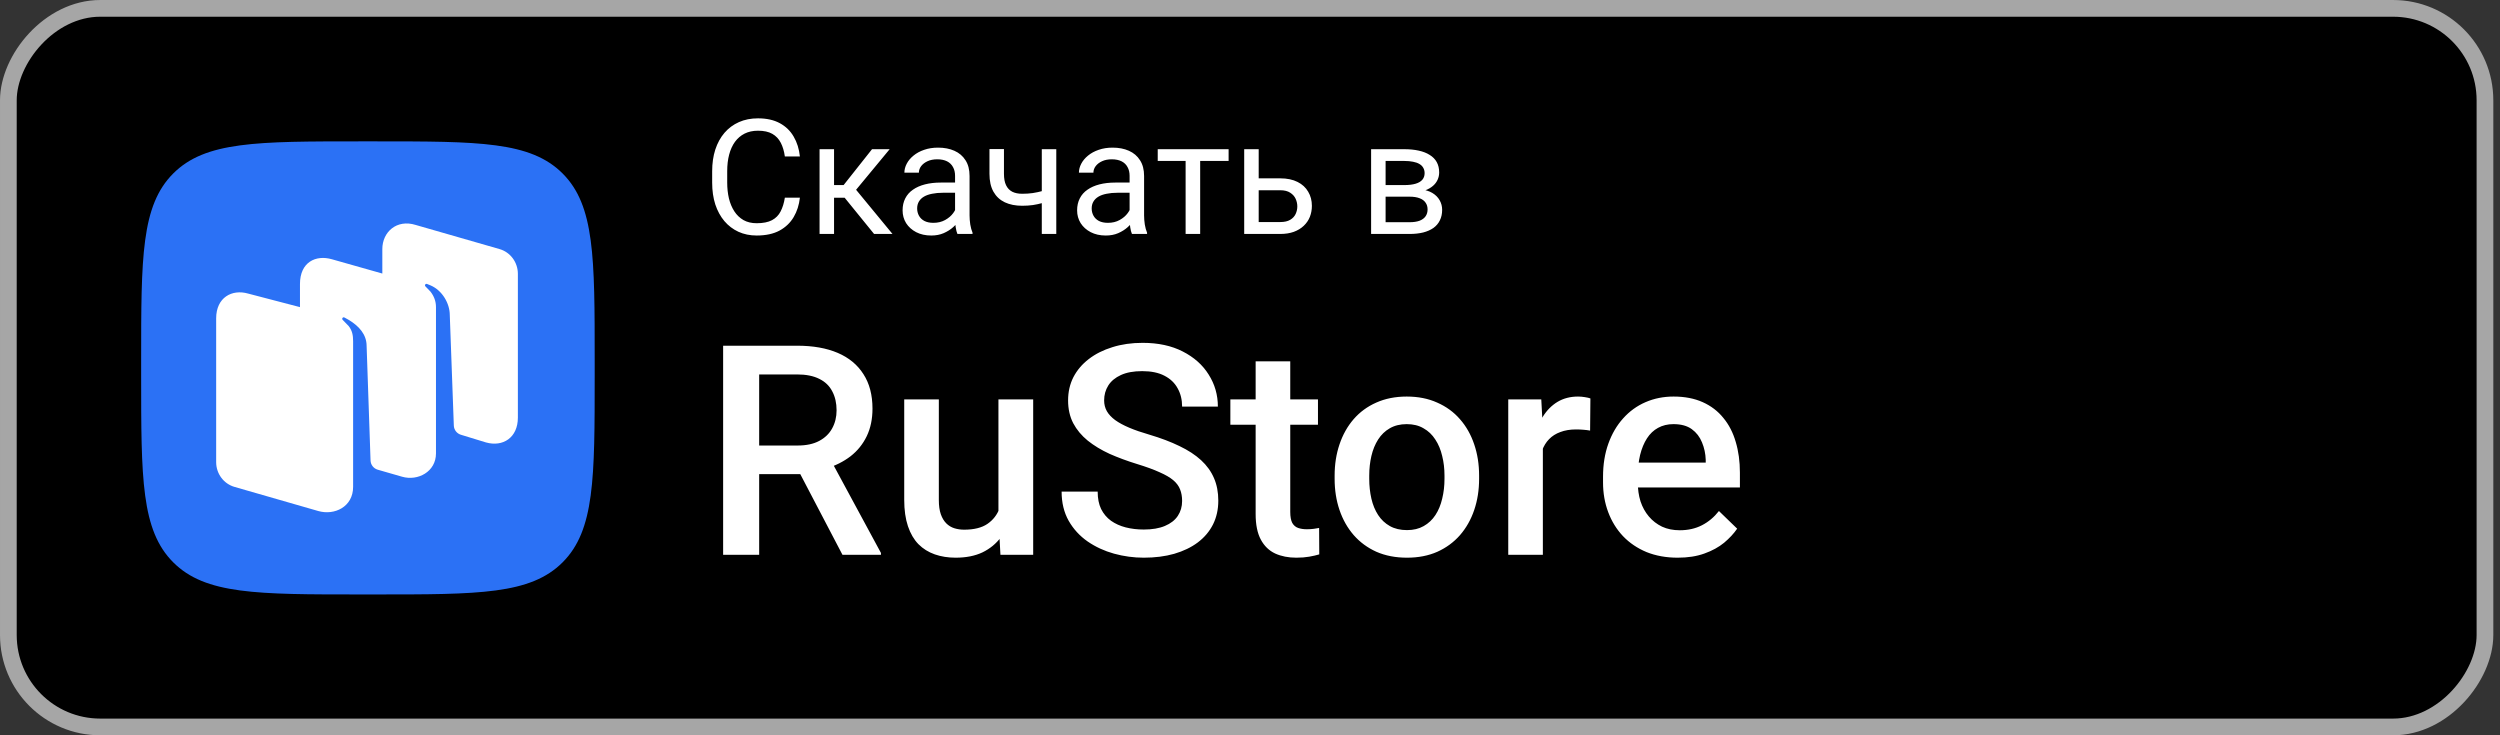
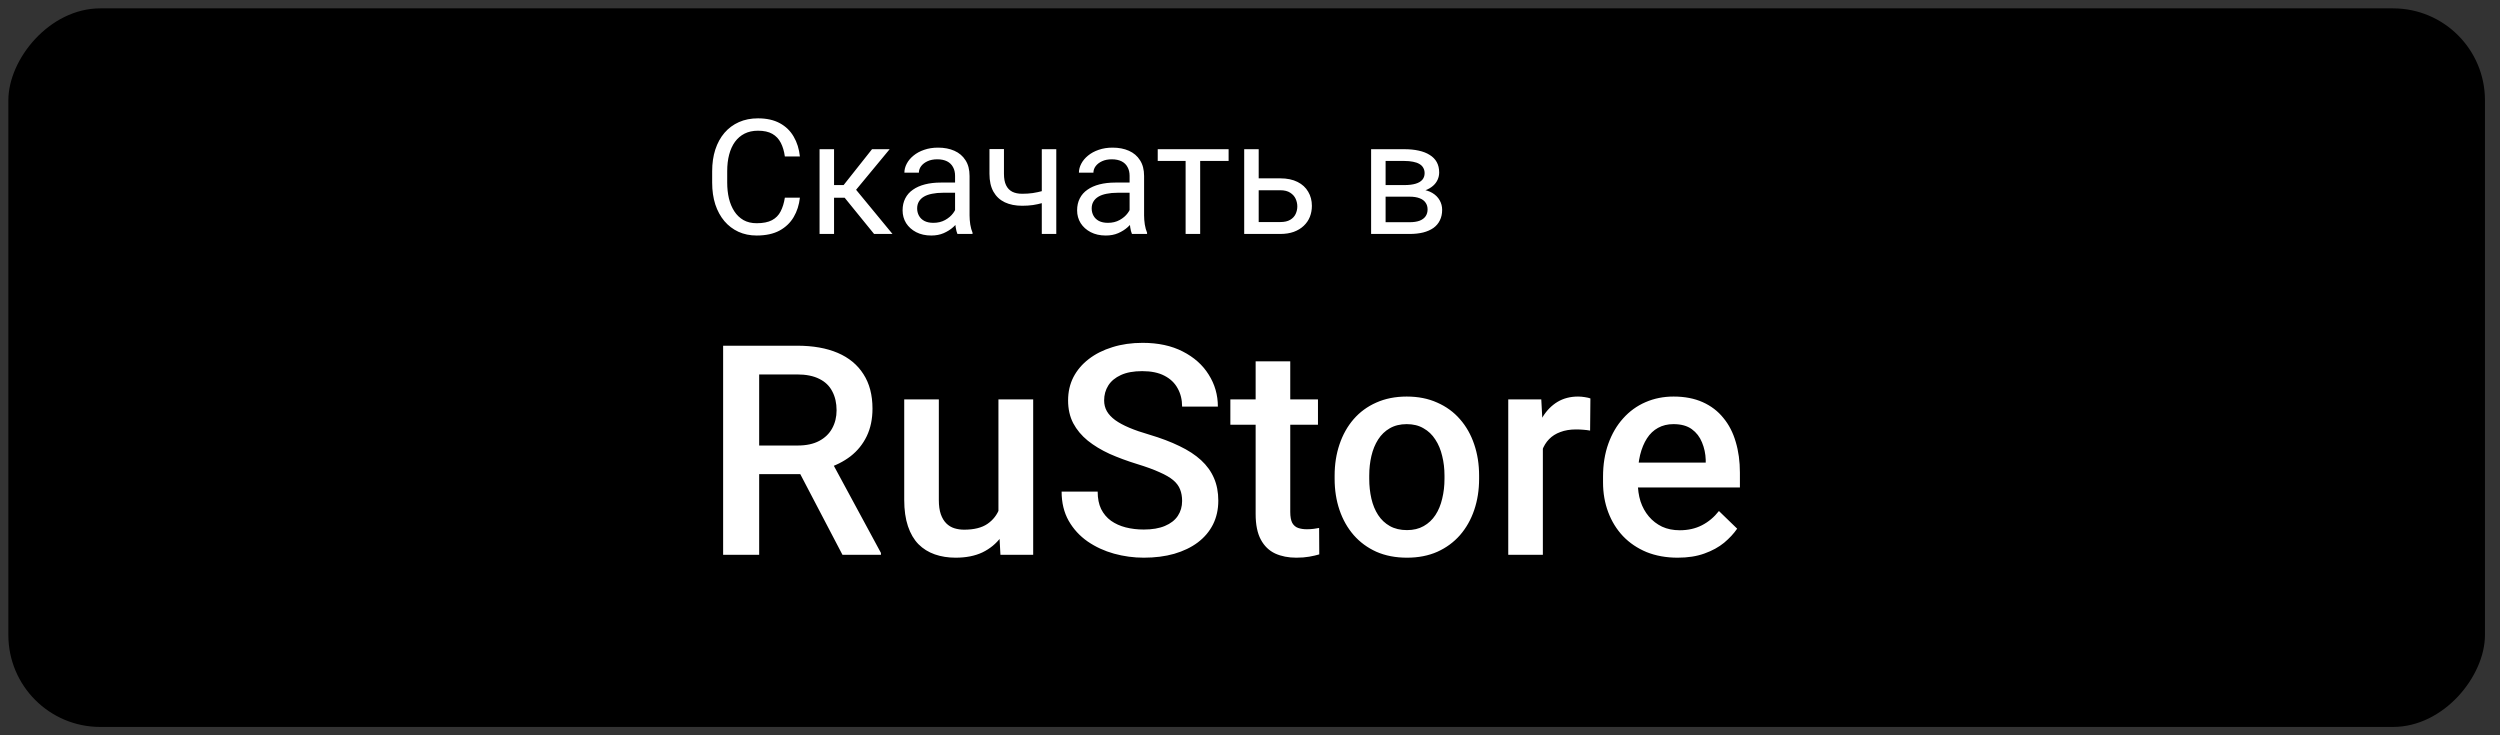
<svg xmlns="http://www.w3.org/2000/svg" width="187" height="55" viewBox="0 0 187 55" fill="none">
  <rect x="0" y="0" width="187" height="55" fill="#333333" stroke="none" />
  <rect x="0.625" y="-0.625" width="148.2" height="43" rx="5.5" transform="matrix(1.25 0 0 -1.25 -0.156 53.594)" fill="black" />
-   <rect x="0.625" y="-0.625" width="148.2" height="43" rx="5.5" transform="matrix(1.25 0 0 -1.25 -0.156 53.594)" stroke="#A6A6A6" />
  <g clip-path="url(#clip0_1380_299)">
-     <path d="M10.558 26.97C10.558 19.241 10.558 15.376 12.959 12.975C15.36 10.574 19.225 10.574 26.954 10.574H28.088C35.817 10.574 39.681 10.574 42.082 12.975C44.483 15.376 44.483 19.241 44.483 26.97V28.069C44.483 35.798 44.483 39.663 42.082 42.064C39.681 44.465 35.817 44.465 28.088 44.465H26.954C19.225 44.465 15.36 44.465 12.959 42.064C10.558 39.663 10.558 35.798 10.558 28.069V26.97Z" fill="#2B71F5" />
-     <path d="M28.598 18.631C28.598 17.356 29.671 16.378 31.097 16.827L37.366 18.631C38.177 18.864 38.737 19.621 38.737 20.484V31.24C38.737 32.738 37.617 33.453 36.347 33.093L34.471 32.518C34.168 32.425 33.957 32.15 33.946 31.834L33.644 23.568C33.644 22.706 33.089 21.723 32.201 21.345L31.944 21.241C31.832 21.195 31.738 21.335 31.821 21.421L32.201 21.814C32.468 22.156 32.611 22.535 32.611 22.973V33.917C32.611 35.278 31.263 36 30.078 35.659L28.255 35.134C27.945 35.045 27.728 34.766 27.717 34.444L27.423 25.88C27.423 25.018 26.855 24.391 26.082 23.926L25.765 23.75C25.653 23.687 25.542 23.833 25.631 23.925L26.082 24.391C26.349 24.732 26.413 25.086 26.413 25.523V36.42C26.413 37.92 25.009 38.57 23.809 38.225L17.54 36.42C16.729 36.187 16.169 35.43 16.169 34.568V23.811C16.169 22.245 17.359 21.613 18.558 21.959L22.438 22.973V21.245C22.438 19.597 23.628 19.047 24.828 19.393L28.598 20.461V18.631Z" fill="white" />
-   </g>
+     </g>
  <path d="M54.09 25.859H59.622C60.811 25.859 61.824 26.038 62.662 26.396C63.5 26.755 64.141 27.285 64.585 27.986C65.036 28.681 65.262 29.54 65.262 30.564C65.262 31.345 65.118 32.033 64.832 32.627C64.546 33.221 64.141 33.723 63.618 34.131C63.095 34.532 62.472 34.843 61.749 35.065L60.933 35.463H55.959L55.938 33.325H59.665C60.31 33.325 60.847 33.211 61.276 32.981C61.706 32.752 62.028 32.441 62.243 32.047C62.465 31.646 62.576 31.195 62.576 30.693C62.576 30.149 62.469 29.676 62.254 29.275C62.046 28.867 61.724 28.556 61.287 28.341C60.85 28.119 60.295 28.008 59.622 28.008H56.786V41.5H54.09V25.859ZM63.017 41.5L59.343 34.475L62.168 34.464L65.895 41.36V41.5H63.017ZM74.683 38.761V29.877H77.282V41.5H74.833L74.683 38.761ZM75.048 36.344L75.918 36.322C75.918 37.103 75.832 37.823 75.66 38.481C75.488 39.133 75.223 39.703 74.865 40.19C74.507 40.669 74.049 41.045 73.49 41.317C72.932 41.582 72.262 41.715 71.481 41.715C70.916 41.715 70.397 41.633 69.924 41.468C69.451 41.303 69.043 41.049 68.699 40.705C68.363 40.361 68.101 39.914 67.915 39.362C67.729 38.811 67.636 38.152 67.636 37.386V29.877H70.225V37.407C70.225 37.83 70.275 38.184 70.375 38.471C70.475 38.75 70.611 38.976 70.783 39.148C70.955 39.319 71.156 39.441 71.385 39.513C71.614 39.584 71.857 39.62 72.115 39.62C72.853 39.62 73.433 39.477 73.856 39.19C74.285 38.897 74.59 38.503 74.769 38.009C74.955 37.515 75.048 36.96 75.048 36.344ZM88.422 37.472C88.422 37.149 88.372 36.863 88.272 36.612C88.178 36.362 88.01 36.133 87.767 35.925C87.523 35.717 87.179 35.517 86.735 35.323C86.299 35.123 85.74 34.919 85.06 34.711C84.315 34.482 83.627 34.227 82.997 33.948C82.374 33.662 81.83 33.332 81.364 32.96C80.899 32.58 80.537 32.147 80.279 31.66C80.022 31.166 79.893 30.597 79.893 29.952C79.893 29.315 80.025 28.735 80.29 28.212C80.562 27.689 80.945 27.238 81.439 26.858C81.941 26.472 82.532 26.174 83.212 25.967C83.892 25.752 84.644 25.645 85.468 25.645C86.628 25.645 87.627 25.859 88.465 26.289C89.31 26.719 89.958 27.295 90.409 28.019C90.868 28.742 91.097 29.54 91.097 30.414H88.422C88.422 29.898 88.311 29.444 88.089 29.05C87.874 28.649 87.545 28.334 87.101 28.105C86.664 27.875 86.109 27.761 85.436 27.761C84.798 27.761 84.268 27.857 83.846 28.051C83.423 28.244 83.108 28.506 82.9 28.835C82.693 29.164 82.589 29.537 82.589 29.952C82.589 30.246 82.657 30.514 82.793 30.758C82.929 30.994 83.137 31.216 83.416 31.424C83.695 31.624 84.046 31.814 84.469 31.993C84.891 32.172 85.389 32.344 85.962 32.509C86.829 32.767 87.584 33.053 88.228 33.368C88.873 33.676 89.41 34.027 89.84 34.421C90.269 34.815 90.592 35.262 90.807 35.764C91.022 36.258 91.129 36.82 91.129 37.45C91.129 38.109 90.996 38.703 90.731 39.233C90.466 39.756 90.087 40.204 89.593 40.576C89.106 40.941 88.519 41.224 87.831 41.425C87.151 41.618 86.392 41.715 85.554 41.715C84.802 41.715 84.061 41.615 83.33 41.414C82.607 41.214 81.948 40.909 81.353 40.501C80.759 40.086 80.287 39.57 79.936 38.954C79.585 38.331 79.409 37.604 79.409 36.773H82.106C82.106 37.282 82.191 37.715 82.363 38.073C82.542 38.431 82.789 38.725 83.105 38.954C83.42 39.176 83.785 39.341 84.2 39.448C84.623 39.556 85.074 39.609 85.554 39.609C86.184 39.609 86.71 39.52 87.133 39.341C87.562 39.162 87.885 38.911 88.1 38.589C88.314 38.267 88.422 37.894 88.422 37.472ZM98.584 29.877V31.768H92.031V29.877H98.584ZM93.922 27.03H96.511V38.288C96.511 38.646 96.561 38.922 96.661 39.115C96.769 39.301 96.915 39.427 97.102 39.491C97.288 39.556 97.506 39.588 97.757 39.588C97.936 39.588 98.108 39.577 98.272 39.556C98.437 39.534 98.57 39.513 98.67 39.491L98.681 41.468C98.466 41.532 98.215 41.59 97.929 41.64C97.649 41.69 97.327 41.715 96.962 41.715C96.368 41.715 95.841 41.611 95.383 41.403C94.924 41.188 94.566 40.841 94.309 40.361C94.051 39.882 93.922 39.244 93.922 38.449V27.03ZM99.83 35.817V35.57C99.83 34.732 99.952 33.955 100.195 33.239C100.439 32.516 100.79 31.889 101.248 31.359C101.714 30.822 102.279 30.407 102.945 30.113C103.618 29.812 104.378 29.662 105.223 29.662C106.075 29.662 106.834 29.812 107.5 30.113C108.173 30.407 108.743 30.822 109.208 31.359C109.674 31.889 110.028 32.516 110.271 33.239C110.515 33.955 110.637 34.732 110.637 35.57V35.817C110.637 36.655 110.515 37.432 110.271 38.148C110.028 38.865 109.674 39.491 109.208 40.028C108.743 40.558 108.177 40.974 107.511 41.274C106.845 41.568 106.089 41.715 105.244 41.715C104.392 41.715 103.629 41.568 102.956 41.274C102.29 40.974 101.724 40.558 101.259 40.028C100.793 39.491 100.439 38.865 100.195 38.148C99.952 37.432 99.83 36.655 99.83 35.817ZM102.419 35.57V35.817C102.419 36.34 102.473 36.834 102.58 37.3C102.688 37.765 102.856 38.173 103.085 38.524C103.314 38.875 103.608 39.151 103.966 39.352C104.324 39.552 104.75 39.652 105.244 39.652C105.724 39.652 106.139 39.552 106.49 39.352C106.848 39.151 107.142 38.875 107.371 38.524C107.6 38.173 107.769 37.765 107.876 37.3C107.991 36.834 108.048 36.34 108.048 35.817V35.57C108.048 35.055 107.991 34.568 107.876 34.109C107.769 33.644 107.597 33.232 107.36 32.874C107.131 32.516 106.838 32.237 106.479 32.036C106.129 31.828 105.71 31.725 105.223 31.725C104.736 31.725 104.313 31.828 103.955 32.036C103.604 32.237 103.314 32.516 103.085 32.874C102.856 33.232 102.688 33.644 102.58 34.109C102.473 34.568 102.419 35.055 102.419 35.57ZM115.406 32.09V41.5H112.817V29.877H115.288L115.406 32.09ZM118.962 29.802L118.94 32.208C118.783 32.179 118.611 32.158 118.425 32.144C118.246 32.129 118.067 32.122 117.888 32.122C117.444 32.122 117.053 32.187 116.717 32.315C116.38 32.437 116.097 32.616 115.868 32.852C115.646 33.082 115.474 33.361 115.353 33.69C115.231 34.02 115.159 34.389 115.138 34.797L114.547 34.84C114.547 34.109 114.618 33.433 114.762 32.81C114.905 32.187 115.12 31.639 115.406 31.166C115.7 30.693 116.065 30.325 116.502 30.06C116.946 29.795 117.458 29.662 118.038 29.662C118.196 29.662 118.364 29.676 118.543 29.705C118.729 29.734 118.869 29.766 118.962 29.802ZM125.493 41.715C124.634 41.715 123.857 41.575 123.162 41.296C122.475 41.009 121.887 40.612 121.4 40.103C120.921 39.595 120.552 38.997 120.294 38.31C120.036 37.622 119.907 36.881 119.907 36.086V35.656C119.907 34.747 120.04 33.923 120.305 33.185C120.57 32.448 120.938 31.818 121.411 31.295C121.884 30.765 122.442 30.36 123.087 30.081C123.731 29.802 124.43 29.662 125.182 29.662C126.012 29.662 126.739 29.802 127.362 30.081C127.985 30.36 128.501 30.754 128.909 31.263C129.325 31.764 129.632 32.362 129.833 33.057C130.041 33.751 130.145 34.518 130.145 35.355V36.462H121.164V34.603H127.588V34.399C127.574 33.934 127.48 33.497 127.309 33.089C127.144 32.681 126.89 32.351 126.546 32.101C126.202 31.85 125.744 31.725 125.171 31.725C124.741 31.725 124.358 31.818 124.021 32.004C123.692 32.183 123.416 32.444 123.194 32.788C122.972 33.132 122.8 33.547 122.679 34.034C122.564 34.514 122.507 35.055 122.507 35.656V36.086C122.507 36.594 122.575 37.067 122.711 37.504C122.854 37.934 123.062 38.31 123.334 38.632C123.606 38.954 123.936 39.208 124.322 39.395C124.709 39.574 125.149 39.663 125.644 39.663C126.267 39.663 126.822 39.538 127.309 39.287C127.796 39.036 128.218 38.682 128.576 38.224L129.94 39.545C129.69 39.91 129.364 40.261 128.963 40.598C128.562 40.927 128.071 41.196 127.491 41.403C126.918 41.611 126.252 41.715 125.493 41.715Z" fill="white" />
  <path d="M58.707 14.787H59.832C59.773 15.326 59.619 15.809 59.369 16.234C59.119 16.66 58.766 16.998 58.309 17.248C57.852 17.494 57.281 17.617 56.598 17.617C56.098 17.617 55.643 17.523 55.232 17.336C54.826 17.148 54.477 16.883 54.184 16.539C53.891 16.191 53.664 15.775 53.504 15.291C53.348 14.803 53.27 14.26 53.27 13.662V12.812C53.27 12.215 53.348 11.674 53.504 11.19C53.664 10.701 53.893 10.283 54.19 9.936C54.49 9.588 54.852 9.32 55.273 9.133C55.695 8.945 56.17 8.852 56.697 8.852C57.342 8.852 57.887 8.973 58.332 9.215C58.777 9.457 59.123 9.793 59.369 10.223C59.619 10.648 59.773 11.143 59.832 11.705H58.707C58.652 11.307 58.551 10.965 58.402 10.68C58.254 10.391 58.043 10.168 57.77 10.012C57.496 9.855 57.139 9.777 56.697 9.777C56.318 9.777 55.984 9.85 55.695 9.994C55.41 10.139 55.17 10.344 54.975 10.609C54.783 10.875 54.639 11.193 54.541 11.565C54.443 11.935 54.395 12.348 54.395 12.801V13.662C54.395 14.08 54.438 14.473 54.523 14.84C54.613 15.207 54.748 15.529 54.928 15.807C55.107 16.084 55.336 16.303 55.613 16.463C55.891 16.619 56.219 16.697 56.598 16.697C57.078 16.697 57.461 16.621 57.746 16.469C58.031 16.316 58.246 16.098 58.391 15.812C58.539 15.527 58.645 15.185 58.707 14.787ZM62.387 11.16V17.5H61.303V11.16H62.387ZM66.547 11.16L63.541 14.793H62.023L61.859 13.844H63.102L65.228 11.16H66.547ZM65.381 17.5L63.049 14.629L63.746 13.844L66.758 17.5H65.381ZM71.439 16.416V13.152C71.439 12.902 71.389 12.685 71.287 12.502C71.189 12.315 71.041 12.17 70.842 12.068C70.643 11.967 70.397 11.916 70.103 11.916C69.83 11.916 69.59 11.963 69.383 12.057C69.18 12.15 69.019 12.273 68.902 12.426C68.789 12.578 68.732 12.742 68.732 12.918H67.648C67.648 12.691 67.707 12.467 67.824 12.244C67.941 12.021 68.109 11.82 68.328 11.641C68.551 11.457 68.816 11.312 69.125 11.207C69.438 11.098 69.785 11.043 70.168 11.043C70.629 11.043 71.035 11.121 71.387 11.277C71.742 11.434 72.019 11.67 72.219 11.986C72.422 12.299 72.523 12.691 72.523 13.164V16.117C72.523 16.328 72.541 16.553 72.576 16.791C72.615 17.029 72.672 17.234 72.746 17.406V17.5H71.615C71.561 17.375 71.518 17.209 71.486 17.002C71.455 16.791 71.439 16.596 71.439 16.416ZM71.627 13.656L71.639 14.418H70.543C70.234 14.418 69.959 14.443 69.717 14.494C69.475 14.541 69.272 14.613 69.107 14.711C68.943 14.809 68.818 14.932 68.732 15.08C68.647 15.225 68.603 15.395 68.603 15.59C68.603 15.789 68.648 15.971 68.738 16.135C68.828 16.299 68.963 16.43 69.143 16.527C69.326 16.621 69.551 16.668 69.816 16.668C70.148 16.668 70.441 16.598 70.695 16.457C70.949 16.316 71.15 16.145 71.299 15.941C71.451 15.738 71.533 15.541 71.545 15.35L72.008 15.871C71.981 16.035 71.906 16.217 71.785 16.416C71.664 16.615 71.502 16.807 71.299 16.99C71.1 17.17 70.861 17.32 70.584 17.441C70.311 17.559 70.002 17.617 69.658 17.617C69.228 17.617 68.852 17.533 68.527 17.365C68.207 17.197 67.957 16.973 67.777 16.691C67.602 16.406 67.514 16.088 67.514 15.736C67.514 15.396 67.58 15.098 67.713 14.84C67.846 14.578 68.037 14.361 68.287 14.19C68.537 14.014 68.838 13.881 69.189 13.791C69.541 13.701 69.934 13.656 70.367 13.656H71.627ZM79.01 11.16V17.5H77.926V11.16H79.01ZM78.641 14.072V14.963C78.422 15.045 78.199 15.119 77.973 15.185C77.75 15.248 77.514 15.299 77.264 15.338C77.018 15.373 76.75 15.391 76.461 15.391C75.961 15.391 75.527 15.305 75.16 15.133C74.793 14.957 74.51 14.693 74.311 14.342C74.111 13.986 74.012 13.539 74.012 13V11.148H75.096V13C75.096 13.352 75.148 13.637 75.254 13.855C75.359 14.074 75.514 14.236 75.717 14.342C75.92 14.443 76.168 14.494 76.461 14.494C76.742 14.494 77.006 14.477 77.252 14.441C77.502 14.402 77.74 14.352 77.967 14.289C78.197 14.227 78.422 14.154 78.641 14.072ZM84.494 16.416V13.152C84.494 12.902 84.443 12.685 84.342 12.502C84.244 12.315 84.096 12.17 83.897 12.068C83.697 11.967 83.451 11.916 83.158 11.916C82.885 11.916 82.644 11.963 82.438 12.057C82.234 12.15 82.074 12.273 81.957 12.426C81.844 12.578 81.787 12.742 81.787 12.918H80.703C80.703 12.691 80.762 12.467 80.879 12.244C80.996 12.021 81.164 11.82 81.383 11.641C81.606 11.457 81.871 11.312 82.18 11.207C82.492 11.098 82.84 11.043 83.223 11.043C83.684 11.043 84.09 11.121 84.441 11.277C84.797 11.434 85.074 11.67 85.273 11.986C85.477 12.299 85.578 12.691 85.578 13.164V16.117C85.578 16.328 85.596 16.553 85.631 16.791C85.67 17.029 85.727 17.234 85.801 17.406V17.5H84.67C84.615 17.375 84.572 17.209 84.541 17.002C84.51 16.791 84.494 16.596 84.494 16.416ZM84.682 13.656L84.693 14.418H83.598C83.289 14.418 83.014 14.443 82.772 14.494C82.529 14.541 82.326 14.613 82.162 14.711C81.998 14.809 81.873 14.932 81.787 15.08C81.701 15.225 81.658 15.395 81.658 15.59C81.658 15.789 81.703 15.971 81.793 16.135C81.883 16.299 82.018 16.43 82.197 16.527C82.381 16.621 82.606 16.668 82.871 16.668C83.203 16.668 83.496 16.598 83.75 16.457C84.004 16.316 84.205 16.145 84.353 15.941C84.506 15.738 84.588 15.541 84.6 15.35L85.062 15.871C85.035 16.035 84.961 16.217 84.84 16.416C84.719 16.615 84.557 16.807 84.353 16.99C84.154 17.17 83.916 17.32 83.639 17.441C83.365 17.559 83.057 17.617 82.713 17.617C82.283 17.617 81.906 17.533 81.582 17.365C81.262 17.197 81.012 16.973 80.832 16.691C80.656 16.406 80.568 16.088 80.568 15.736C80.568 15.396 80.635 15.098 80.768 14.84C80.9 14.578 81.092 14.361 81.342 14.19C81.592 14.014 81.893 13.881 82.244 13.791C82.596 13.701 82.988 13.656 83.422 13.656H84.682ZM89.773 11.16V17.5H88.684V11.16H89.773ZM91.9 11.16V12.039H86.598V11.16H91.9ZM93.857 13.34H95.762C96.273 13.34 96.705 13.43 97.057 13.609C97.408 13.785 97.674 14.029 97.853 14.342C98.037 14.65 98.129 15.002 98.129 15.396C98.129 15.69 98.078 15.965 97.977 16.223C97.875 16.477 97.723 16.699 97.519 16.891C97.32 17.082 97.072 17.232 96.775 17.342C96.482 17.447 96.144 17.5 95.762 17.5H93.066V11.16H94.15V16.609H95.762C96.074 16.609 96.324 16.553 96.512 16.439C96.699 16.326 96.834 16.18 96.916 16C96.998 15.82 97.039 15.633 97.039 15.438C97.039 15.246 96.998 15.059 96.916 14.875C96.834 14.691 96.699 14.539 96.512 14.418C96.324 14.293 96.074 14.23 95.762 14.23H93.857V13.34ZM105.436 14.711H103.355L103.344 13.844H105.043C105.379 13.844 105.658 13.81 105.881 13.744C106.107 13.678 106.277 13.578 106.391 13.445C106.504 13.312 106.561 13.148 106.561 12.953C106.561 12.801 106.527 12.668 106.461 12.555C106.398 12.438 106.303 12.342 106.174 12.268C106.045 12.19 105.885 12.133 105.693 12.098C105.506 12.059 105.285 12.039 105.031 12.039H103.643V17.5H102.559V11.16H105.031C105.434 11.16 105.795 11.195 106.115 11.266C106.439 11.336 106.715 11.443 106.941 11.588C107.172 11.729 107.348 11.908 107.469 12.127C107.59 12.346 107.65 12.604 107.65 12.9C107.65 13.092 107.611 13.273 107.533 13.445C107.455 13.617 107.34 13.77 107.188 13.902C107.035 14.035 106.848 14.145 106.625 14.23C106.402 14.312 106.146 14.365 105.857 14.389L105.436 14.711ZM105.436 17.5H102.963L103.502 16.621H105.436C105.736 16.621 105.986 16.584 106.186 16.51C106.385 16.432 106.533 16.322 106.631 16.182C106.732 16.037 106.783 15.865 106.783 15.666C106.783 15.467 106.732 15.297 106.631 15.156C106.533 15.012 106.385 14.902 106.186 14.828C105.986 14.75 105.736 14.711 105.436 14.711H103.789L103.801 13.844H105.857L106.25 14.172C106.598 14.199 106.893 14.285 107.135 14.43C107.377 14.574 107.561 14.758 107.686 14.98C107.811 15.199 107.873 15.438 107.873 15.695C107.873 15.992 107.816 16.254 107.703 16.48C107.594 16.707 107.434 16.896 107.223 17.049C107.012 17.197 106.756 17.311 106.455 17.389C106.154 17.463 105.814 17.5 105.436 17.5Z" fill="white" />
  <defs>
    <clipPath id="clip0_1380_299">
      <rect width="34" height="34" fill="white" transform="translate(10.5 10.5)" />
    </clipPath>
  </defs>
</svg>